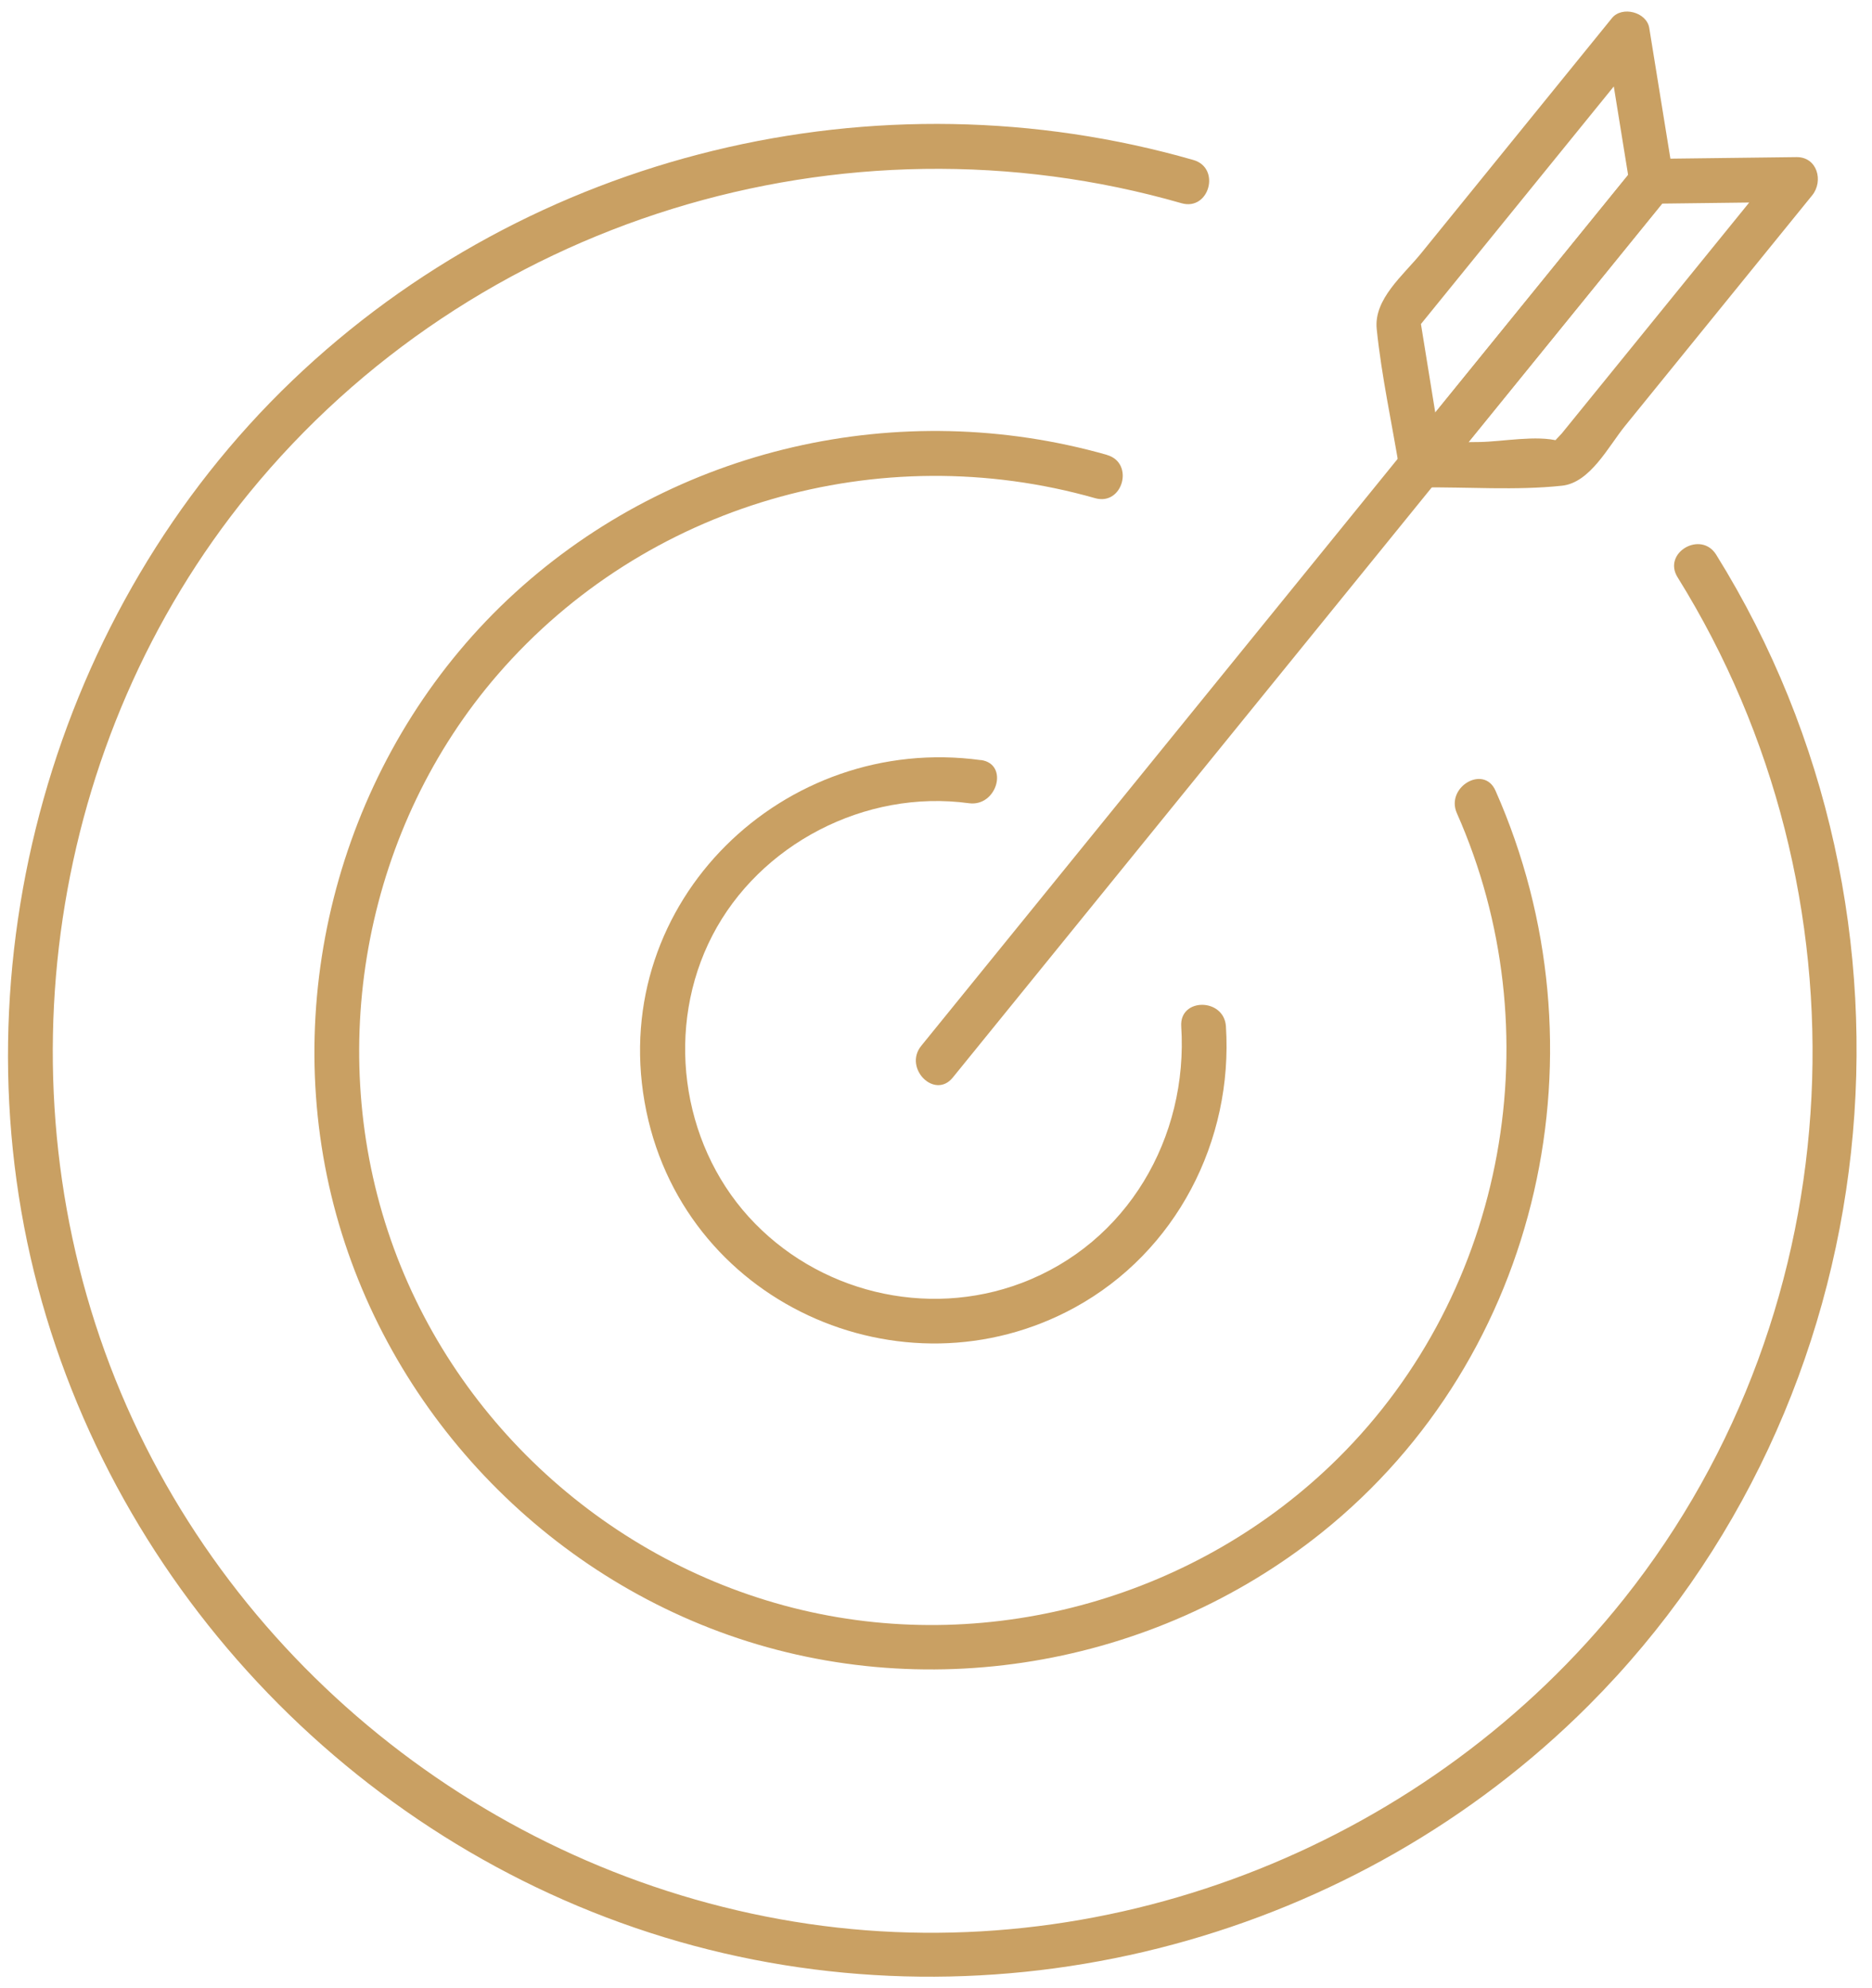
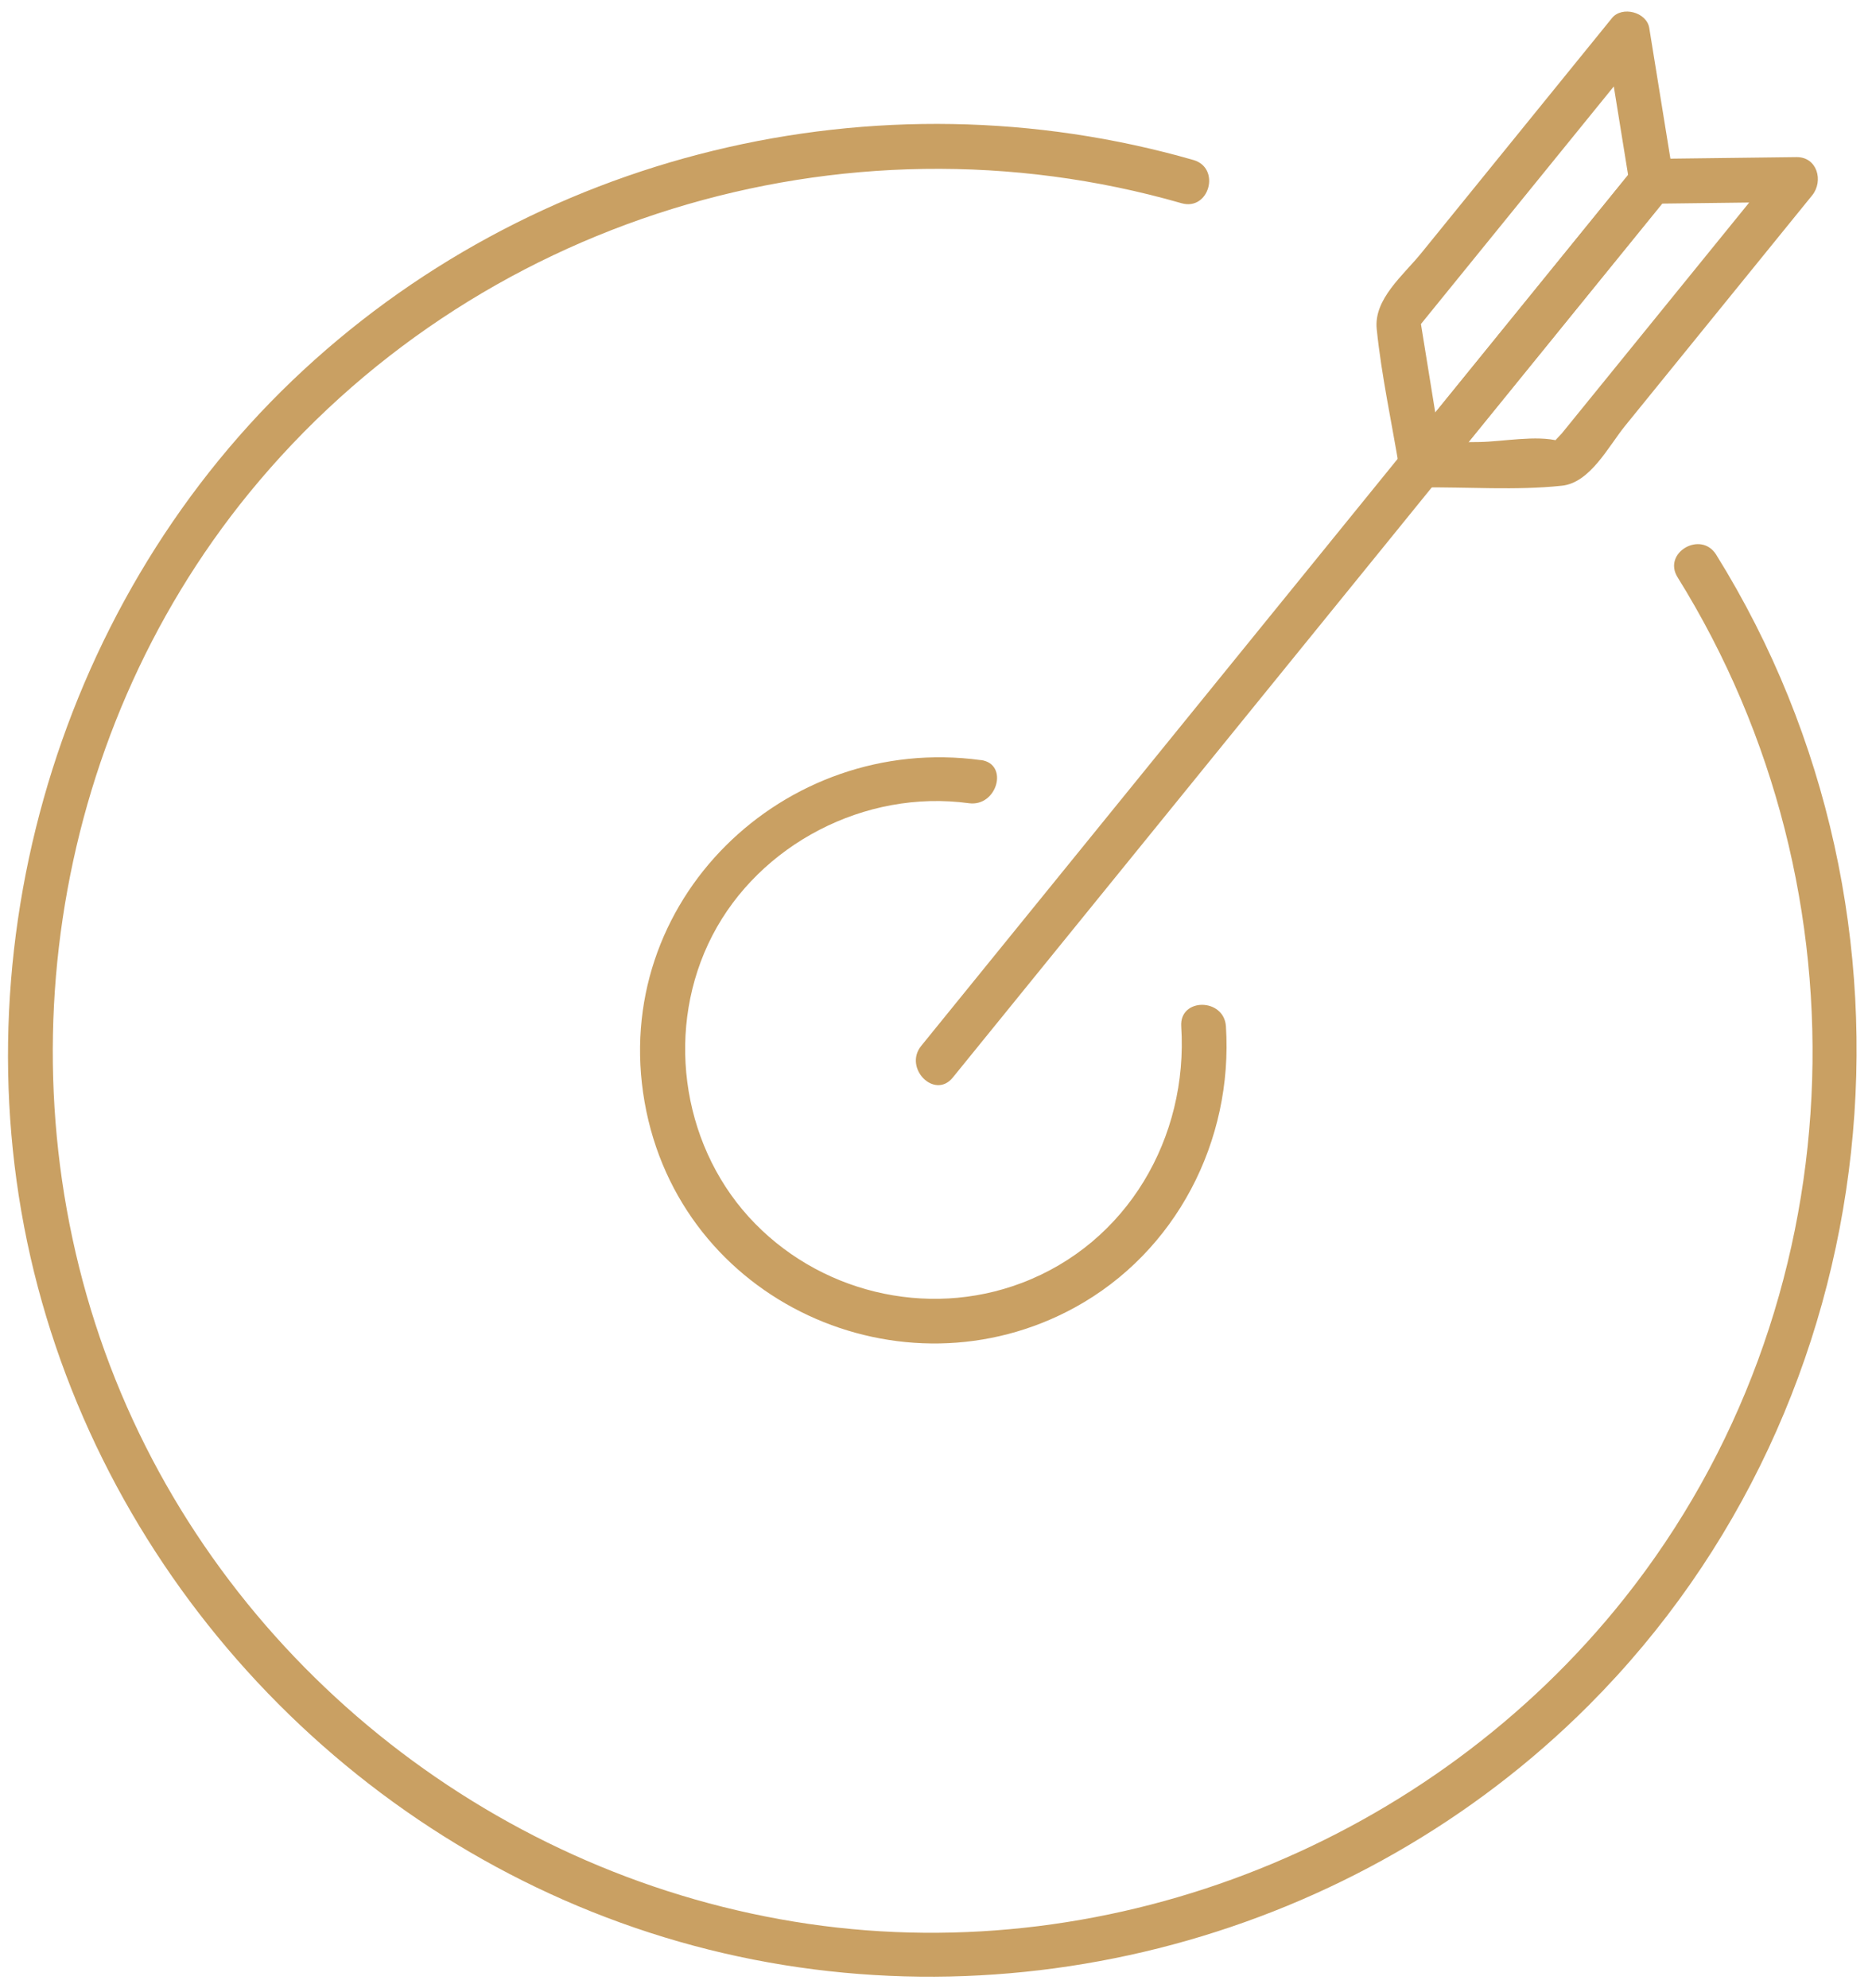
<svg xmlns="http://www.w3.org/2000/svg" width="81" height="86" viewBox="0 0 81 86" fill="none">
  <g clip-path="url(#clip0_64_739)">
    <path d="M51.639 6.921C37.945 2.991 22.958 6.589 12.642 16.466C2.326 26.343 -2.055 41.748 1.642 55.685C5.295 69.453 16.272 80.473 30.018 84.161C43.728 87.84 58.709 83.806 68.744 73.761C81.871 60.625 84.041 39.709 74.257 23.991C73.599 22.936 71.926 23.907 72.587 24.969C81.075 38.605 80.321 56.523 70.269 69.156C61.926 79.64 48.261 85.161 34.982 83.216C21.633 81.26 10.024 72.219 4.992 59.663C-0.105 46.937 2.087 31.981 10.772 21.335C20.45 9.48 36.462 4.579 51.123 8.79C52.323 9.135 52.835 7.267 51.639 6.921Z" fill="#C9A063" />
-     <path d="M47.903 19.677C38.934 17.131 29.189 19.338 22.281 25.643C15.372 31.948 12.261 41.716 14.147 50.867C16.004 59.863 22.538 67.394 31.127 70.579C39.895 73.832 49.895 72.128 57.178 66.301C66.739 58.65 69.631 45.304 64.708 34.197C64.205 33.062 62.538 34.046 63.038 35.175C67.203 44.572 65.208 55.833 57.89 63.08C51.855 69.06 42.971 71.596 34.698 69.64C26.362 67.669 19.476 61.406 16.784 53.255C14.07 45.043 15.865 35.72 21.542 29.17C27.925 21.806 38.048 18.896 47.384 21.548C48.583 21.89 49.096 20.022 47.9 19.68L47.903 19.677Z" fill="#C9A063" />
    <path d="M42.439 32.878C33.922 31.716 26.372 38.989 27.89 47.663C29.408 56.336 39.038 60.641 46.504 56.556C50.891 54.155 53.364 49.347 53.045 44.394C52.964 43.158 51.03 43.148 51.111 44.394C51.42 49.205 48.78 53.768 44.199 55.497C40.082 57.053 35.35 55.888 32.397 52.635C29.444 49.383 28.786 44.401 30.824 40.464C32.861 36.527 37.426 34.13 41.926 34.743C43.145 34.907 43.67 33.042 42.442 32.874L42.439 32.878Z" fill="#C9A063" />
    <path d="M41.227 46.608C47.461 38.928 53.696 31.248 59.931 23.572C60.824 22.471 61.72 21.368 62.613 20.267C63.39 19.309 62.029 17.931 61.246 18.899C55.011 26.579 48.777 34.259 42.542 41.935C41.649 43.035 40.753 44.139 39.86 45.239C39.083 46.198 40.443 47.576 41.227 46.608Z" fill="#C9A063" />
    <path d="M71.462 8.812C73.551 8.786 75.643 8.761 77.732 8.735L77.049 7.083C74.46 10.271 71.875 13.456 69.286 16.644L67.578 18.747C67.513 18.825 67.145 19.177 67.145 19.277C67.145 19.174 68.097 19.254 67.458 19.077C66.485 18.809 65.015 19.106 64.006 19.119L61.494 19.148L62.178 20.8C65.501 16.708 68.822 12.617 72.145 8.525C72.922 7.567 71.562 6.189 70.779 7.157C67.455 11.248 64.135 15.34 60.811 19.432C60.311 20.048 60.592 21.097 61.494 21.084C63.499 21.058 65.595 21.223 67.587 21.009C68.809 20.88 69.599 19.302 70.318 18.418C73.016 15.095 75.714 11.771 78.412 8.448C78.912 7.831 78.632 6.783 77.729 6.796C75.64 6.821 73.548 6.847 71.459 6.873C70.215 6.889 70.211 8.825 71.459 8.809L71.462 8.812Z" fill="#C9A063" />
    <path d="M72.394 7.586C72.049 5.46 71.707 3.336 71.362 1.21C71.249 0.519 70.182 0.245 69.747 0.784C66.997 4.172 64.244 7.56 61.494 10.952C60.717 11.91 59.437 12.936 59.569 14.23C59.779 16.282 60.234 18.338 60.566 20.377C60.678 21.068 61.746 21.342 62.181 20.803C65.504 16.711 68.825 12.62 72.148 8.528C72.925 7.57 71.565 6.192 70.782 7.16C67.458 11.252 64.138 15.343 60.814 19.435L62.429 19.861C62.084 17.734 61.742 15.611 61.397 13.485L61.149 14.427C64.473 10.335 67.793 6.244 71.117 2.152L69.502 1.726C69.847 3.853 70.189 5.976 70.533 8.102C70.733 9.329 72.597 8.809 72.4 7.586H72.394Z" fill="#C9A063" />
  </g>
  <defs>
    <clipPath id="clip0_64_739">
      <rect width="80" height="85" fill="white" transform="translate(0.333 0.5)" />
    </clipPath>
  </defs>
</svg>